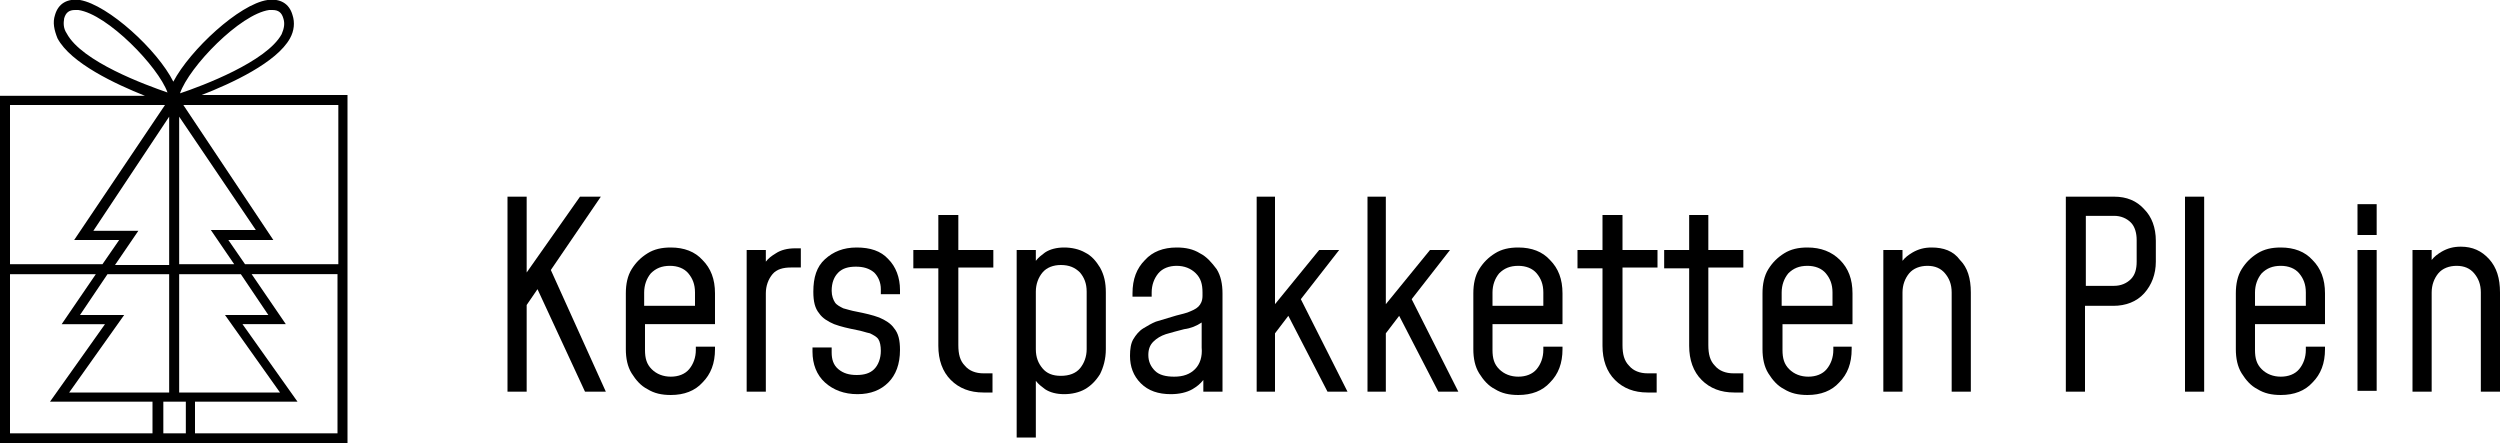
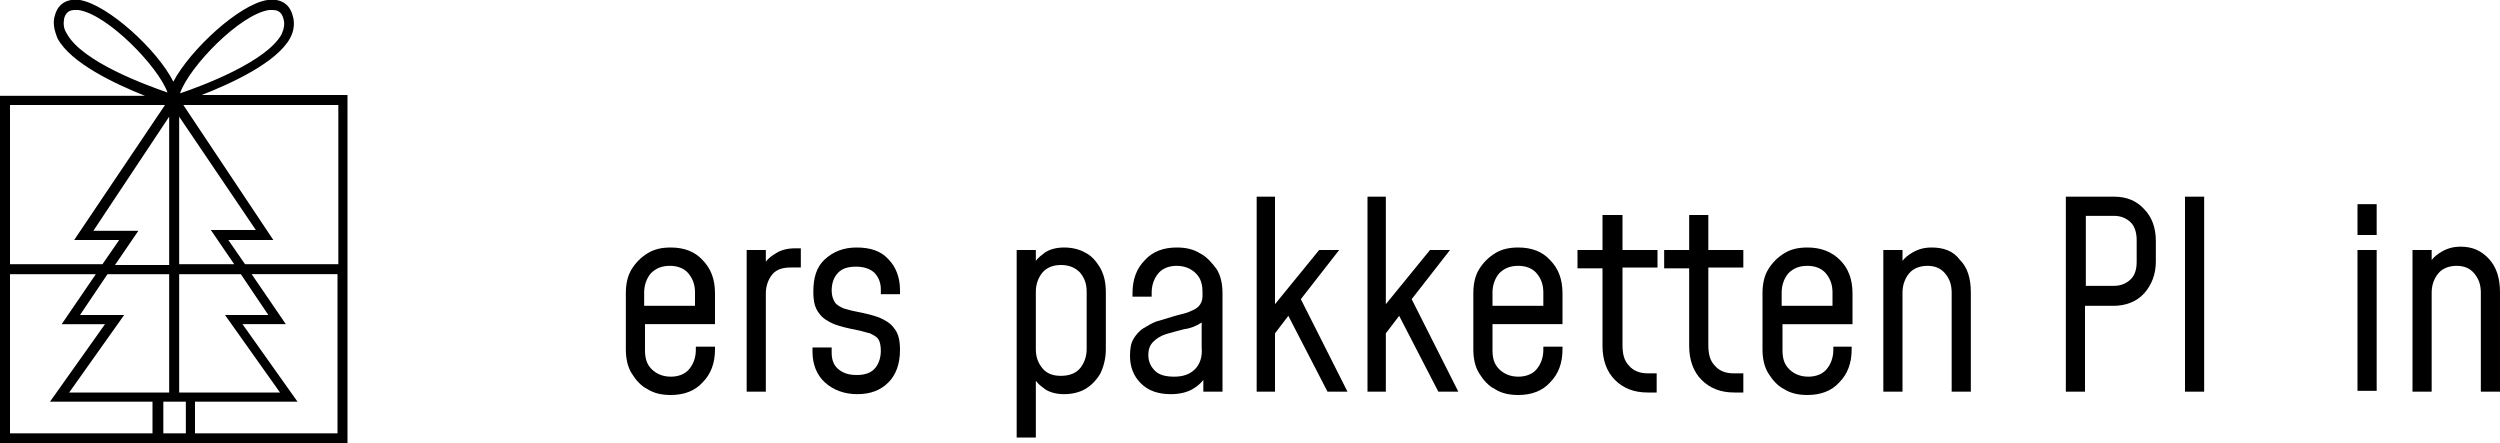
<svg xmlns="http://www.w3.org/2000/svg" version="1.1" id="Laag_1" x="0px" y="0px" viewBox="0 0 300 53.2" style="enable-background:new 0 0 300 53.2;" xml:space="preserve">
  <g>
-     <polygon points="72.1,23.6 69.6,23.6 63.2,32.7 63.2,23.6 60.9,23.6 60.9,47 63.2,47 63.2,36.6 64.5,34.7 70.2,47 72.7,47    66.1,32.4  " />
    <path d="M80.5,29.7c-1.1,0-2,0.2-2.8,0.7c-0.8,0.5-1.4,1.1-1.9,1.9s-0.7,1.8-0.7,2.9v6.7c0,1.1,0.2,2.1,0.7,2.9s1.1,1.5,1.9,1.9   c0.8,0.5,1.7,0.7,2.8,0.7c1.6,0,2.9-0.5,3.8-1.5c1-1,1.5-2.3,1.5-4v-0.3h-2.3v0.4c0,0.9-0.3,1.7-0.8,2.3c-0.5,0.6-1.3,0.9-2.2,0.9   c-0.9,0-1.7-0.3-2.3-0.9c-0.6-0.6-0.8-1.3-0.8-2.3v-3.1h8.4v-3.7c0-1.7-0.5-3-1.5-4C83.4,30.2,82.1,29.7,80.5,29.7z M83.5,36.7   h-6.2v-1.6c0-0.9,0.3-1.7,0.8-2.3c0.6-0.6,1.3-0.9,2.3-0.9c0.9,0,1.7,0.3,2.2,0.9c0.5,0.6,0.8,1.3,0.8,2.3V36.7z" />
    <path d="M93.1,30.4c-0.5,0.3-0.9,0.6-1.2,1V30h-2.3V47h2.3V35.2c0-0.9,0.3-1.7,0.8-2.3c0.5-0.6,1.3-0.8,2.2-0.8h1.2v-2.3h-0.7   C94.5,29.8,93.7,30,93.1,30.4z" />
    <path d="M102.8,29.7c-1.6,0-2.8,0.5-3.8,1.4c-1,0.9-1.4,2.2-1.4,3.9c0,1.2,0.2,2,0.7,2.6c0.4,0.6,1.1,1,1.8,1.3   c0.8,0.3,1.7,0.5,2.7,0.7c0.6,0.1,1.1,0.3,1.6,0.4c0.4,0.2,0.8,0.4,1,0.7c0.2,0.3,0.3,0.8,0.3,1.4c0,0.9-0.3,1.7-0.8,2.2   s-1.2,0.7-2.1,0.7c-0.9,0-1.6-0.2-2.2-0.7s-0.8-1.2-0.8-2v-0.6h-2.3v0.5c0,1.5,0.5,2.8,1.5,3.7c1,0.9,2.3,1.4,3.9,1.4   c1.6,0,2.8-0.5,3.7-1.4c0.9-0.9,1.4-2.2,1.4-3.9c0-1.2-0.2-2-0.7-2.6c-0.4-0.6-1.1-1-1.8-1.3c-0.8-0.3-1.7-0.5-2.7-0.7   c-0.6-0.1-1.2-0.3-1.6-0.4c-0.4-0.2-0.8-0.4-1-0.7c-0.2-0.3-0.4-0.8-0.4-1.4c0-1,0.3-1.7,0.8-2.2c0.5-0.5,1.2-0.7,2.1-0.7   c0.9,0,1.6,0.2,2.2,0.7c0.5,0.5,0.8,1.2,0.8,2v0.6h2.3v-0.5c0-1.5-0.5-2.8-1.4-3.7C105.7,30.1,104.4,29.7,102.8,29.7z" />
-     <path d="M114.9,25.8h-2.3V30h-3v2.2h3v9.3c0,1.7,0.5,3.1,1.5,4.1c1,1,2.3,1.5,3.9,1.5h1.1v-2.3H118c-0.9,0-1.7-0.3-2.2-0.9   c-0.6-0.6-0.8-1.4-0.8-2.5v-9.3h4.2V30h-4.2V25.8z" />
    <path d="M130.2,30.3c-0.7-0.4-1.6-0.6-2.5-0.6c-0.9,0-1.7,0.2-2.3,0.6c-0.4,0.3-0.8,0.6-1.1,1V30H122v22.5h2.3v-6.8   c0.3,0.4,0.7,0.7,1.1,1c0.6,0.4,1.4,0.6,2.3,0.6c0.9,0,1.8-0.2,2.5-0.6c0.7-0.4,1.3-1,1.8-1.8c0.4-0.8,0.7-1.8,0.7-3v-6.8   c0-1.2-0.2-2.1-0.7-3C131.5,31.3,131,30.7,130.2,30.3z M130.4,41.9c0,0.9-0.3,1.7-0.8,2.3s-1.3,0.9-2.3,0.9c-1,0-1.7-0.3-2.2-0.9   c-0.5-0.6-0.8-1.3-0.8-2.3v-6.9c0-0.9,0.3-1.7,0.8-2.3c0.5-0.6,1.3-0.9,2.2-0.9c1,0,1.7,0.3,2.3,0.9c0.5,0.6,0.8,1.3,0.8,2.3V41.9z   " />
    <path d="M144,30.4c-0.8-0.5-1.7-0.7-2.8-0.7c-1.6,0-2.9,0.5-3.8,1.5c-1,1-1.5,2.3-1.5,4v0.4h2.3v-0.5c0-0.9,0.3-1.7,0.8-2.3   c0.5-0.6,1.3-0.9,2.2-0.9c0.9,0,1.7,0.3,2.3,0.9c0.6,0.6,0.8,1.3,0.8,2.3v0.4c0,0.6-0.2,1-0.5,1.3c-0.3,0.3-0.8,0.5-1.3,0.7   c-0.6,0.2-1.2,0.3-1.8,0.5c-0.7,0.2-1.3,0.4-2,0.6c-0.5,0.2-1,0.5-1.5,0.8c-0.5,0.3-0.9,0.8-1.2,1.3c-0.3,0.5-0.4,1.2-0.4,2   c0,1.3,0.4,2.4,1.3,3.3c0.9,0.9,2.1,1.3,3.6,1.3c1,0,1.9-0.2,2.6-0.6c0.5-0.3,0.9-0.6,1.3-1.1V47h2.3V35.2c0-1.1-0.2-2.1-0.7-2.9   C145.4,31.5,144.8,30.8,144,30.4z M143.4,44.3c-0.6,0.6-1.4,0.9-2.5,0.9c-1,0-1.8-0.2-2.3-0.7c-0.5-0.5-0.8-1.1-0.8-1.9   c0-0.7,0.2-1.2,0.6-1.6c0.4-0.4,0.9-0.7,1.5-0.9c0.7-0.2,1.4-0.4,2.2-0.6c0.8-0.1,1.5-0.4,2.1-0.8v3   C144.3,42.8,144,43.7,143.4,44.3z" />
    <polygon points="160.7,30 158.3,30 153,36.5 153,23.6 150.8,23.6 150.8,47 153,47 153,40 154.6,37.9 159.3,47 161.7,47 156.1,35.9     " />
    <polygon points="174,30 171.6,30 166.3,36.5 166.3,23.6 164.1,23.6 164.1,47 166.3,47 166.3,40 167.9,37.9 172.6,47 175,47    169.4,35.9  " />
    <path d="M182.2,29.7c-1.1,0-2,0.2-2.8,0.7c-0.8,0.5-1.4,1.1-1.9,1.9s-0.7,1.8-0.7,2.9v6.7c0,1.1,0.2,2.1,0.7,2.9s1.1,1.5,1.9,1.9   c0.8,0.5,1.7,0.7,2.8,0.7c1.6,0,2.9-0.5,3.8-1.5c1-1,1.5-2.3,1.5-4v-0.3h-2.3v0.4c0,0.9-0.3,1.7-0.8,2.3c-0.5,0.6-1.3,0.9-2.2,0.9   c-0.9,0-1.7-0.3-2.3-0.9c-0.6-0.6-0.8-1.3-0.8-2.3v-3.1h8.4v-3.7c0-1.7-0.5-3-1.5-4C185.1,30.2,183.8,29.7,182.2,29.7z M185.3,36.7   h-6.2v-1.6c0-0.9,0.3-1.7,0.8-2.3c0.6-0.6,1.3-0.9,2.3-0.9c0.9,0,1.7,0.3,2.2,0.9c0.5,0.6,0.8,1.3,0.8,2.3V36.7z" />
    <path d="M194.6,25.8h-2.3V30h-3v2.2h3v9.3c0,1.7,0.5,3.1,1.5,4.1c1,1,2.3,1.5,3.9,1.5h1.1v-2.3h-1.1c-0.9,0-1.7-0.3-2.2-0.9   c-0.6-0.6-0.8-1.4-0.8-2.5v-9.3h4.2V30h-4.2V25.8z" />
    <path d="M205,25.8h-2.3V30h-3v2.2h3v9.3c0,1.7,0.5,3.1,1.5,4.1c1,1,2.3,1.5,3.9,1.5h1.1v-2.3H208c-0.9,0-1.7-0.3-2.2-0.9   c-0.6-0.6-0.8-1.4-0.8-2.5v-9.3h4.2V30H205V25.8z" />
    <path d="M216.9,29.7c-1.1,0-2,0.2-2.8,0.7c-0.8,0.5-1.4,1.1-1.9,1.9s-0.7,1.8-0.7,2.9v6.7c0,1.1,0.2,2.1,0.7,2.9s1.1,1.5,1.9,1.9   c0.8,0.5,1.7,0.7,2.8,0.7c1.6,0,2.9-0.5,3.8-1.5c1-1,1.5-2.3,1.5-4v-0.3H220v0.4c0,0.9-0.3,1.7-0.8,2.3c-0.5,0.6-1.3,0.9-2.2,0.9   c-0.9,0-1.7-0.3-2.3-0.9c-0.6-0.6-0.8-1.3-0.8-2.3v-3.1h8.4v-3.7c0-1.7-0.5-3-1.5-4C219.8,30.2,218.5,29.7,216.9,29.7z M220,36.7   h-6.2v-1.6c0-0.9,0.3-1.7,0.8-2.3c0.6-0.6,1.3-0.9,2.3-0.9c0.9,0,1.7,0.3,2.2,0.9c0.5,0.6,0.8,1.3,0.8,2.3V36.7z" />
    <path d="M231.8,29.7c-0.9,0-1.6,0.2-2.3,0.6c-0.5,0.3-0.9,0.6-1.2,1V30h-2.3V47h2.3V35.1c0-0.9,0.3-1.7,0.8-2.3   c0.5-0.6,1.3-0.9,2.2-0.9s1.6,0.3,2.1,0.9c0.5,0.6,0.8,1.3,0.8,2.3V47h2.3V35.1c0-1.7-0.4-3-1.3-3.9   C234.4,30.1,233.2,29.7,231.8,29.7z" />
    <path d="M253.7,23.6h-5.8V47h2.3V36.7h3.4c1.5,0,2.8-0.5,3.7-1.5c0.9-1,1.4-2.3,1.4-3.8v-2.5c0-1.6-0.5-2.9-1.4-3.8   C256.4,24.1,255.2,23.6,253.7,23.6z M256.4,31.4c0,0.9-0.2,1.6-0.7,2.1c-0.5,0.5-1.2,0.8-2,0.8h-3.4v-8.4h3.4c0.8,0,1.5,0.3,2,0.8   c0.5,0.5,0.7,1.3,0.7,2.1V31.4z" />
    <rect x="262.2" y="23.6" width="2.3" height="23.4" />
-     <path d="M273.7,29.7c-1.1,0-2,0.2-2.8,0.7c-0.8,0.5-1.4,1.1-1.9,1.9s-0.7,1.8-0.7,2.9v6.7c0,1.1,0.2,2.1,0.7,2.9s1.1,1.5,1.9,1.9   c0.8,0.5,1.7,0.7,2.8,0.7c1.6,0,2.9-0.5,3.8-1.5c1-1,1.5-2.3,1.5-4v-0.3h-2.3v0.4c0,0.9-0.3,1.7-0.8,2.3c-0.5,0.6-1.3,0.9-2.2,0.9   c-0.9,0-1.7-0.3-2.3-0.9c-0.6-0.6-0.8-1.3-0.8-2.3v-3.1h8.4v-3.7c0-1.7-0.5-3-1.5-4C276.6,30.2,275.3,29.7,273.7,29.7z M276.8,36.7   h-6.2v-1.6c0-0.9,0.3-1.7,0.8-2.3c0.6-0.6,1.3-0.9,2.3-0.9c0.9,0,1.7,0.3,2.2,0.9c0.5,0.6,0.8,1.3,0.8,2.3V36.7z" />
    <rect x="282.9" y="24.5" width="2.3" height="3.7" />
    <rect x="282.9" y="30" width="2.3" height="16.9" />
    <path d="M298.7,31.1c-0.9-1-2-1.5-3.4-1.5c-0.9,0-1.6,0.2-2.3,0.6c-0.5,0.3-0.9,0.6-1.2,1V30h-2.3V47h2.3V35.1   c0-0.9,0.3-1.7,0.8-2.3c0.5-0.6,1.3-0.9,2.2-0.9s1.6,0.3,2.1,0.9c0.5,0.6,0.8,1.3,0.8,2.3V47h2.3V35.1   C300,33.4,299.6,32.1,298.7,31.1z" />
    <path d="M34.8,4.6c0.5-0.9,0.6-1.9,0.3-2.8c-0.4-1.4-1.5-2-3-1.8c-3.4,0.5-9.3,6-11.3,9.8C18.9,6,13,0.6,9.6,0   C8.1-0.2,7,0.4,6.6,1.8C6.3,2.7,6.5,3.6,6.9,4.6c1.6,3,7,5.5,10.5,6.9H0v41.7h41.7V11.4H24.2C27.8,10,33.2,7.5,34.8,4.6z M32.3,1.2   c0.1,0,0.3,0,0.4,0c0.7,0,1.1,0.3,1.3,1c0.2,0.6,0.1,1.2-0.2,1.9c-1.8,3.3-9.5,6.2-12.2,7.1C22.7,8,28.8,1.7,32.3,1.2z M20.3,14   v17.8h-6.5l2.8-4.1h-5.4L20.3,14z M20.3,32.9v14.2h-12l6.6-9.3H9.6l3.3-4.9H20.3z M20.9,48.2h1.4V52h-2.7v-3.8H20.9z M21.5,47.1   V32.9h7.4l3.3,4.9h-5.2l6.6,9.3H21.5z M21.5,31.7V14l9.2,13.6h-5.4l2.8,4.1H21.5z M8,4C7.6,3.4,7.6,2.8,7.7,2.2   c0.2-0.7,0.6-1,1.3-1c0.1,0,0.3,0,0.4,0C12.9,1.7,19,8,20.1,11.1C17.5,10.2,9.8,7.4,8,4z M19.8,12.6L8.9,28.8h5.4l-2,2.9H1.2V12.6   H19.8z M1.2,32.9h10.3l-4.1,6h5.2L6,48.2h12.3V52H1.2V32.9z M23.4,52v-3.8h12.3l-6.6-9.3h5.2l-4.1-6h10.3V52H23.4z M40.5,31.7H29.4   l-2-2.9h5.4L22,12.6h18.6V31.7z" />
  </g>
</svg>